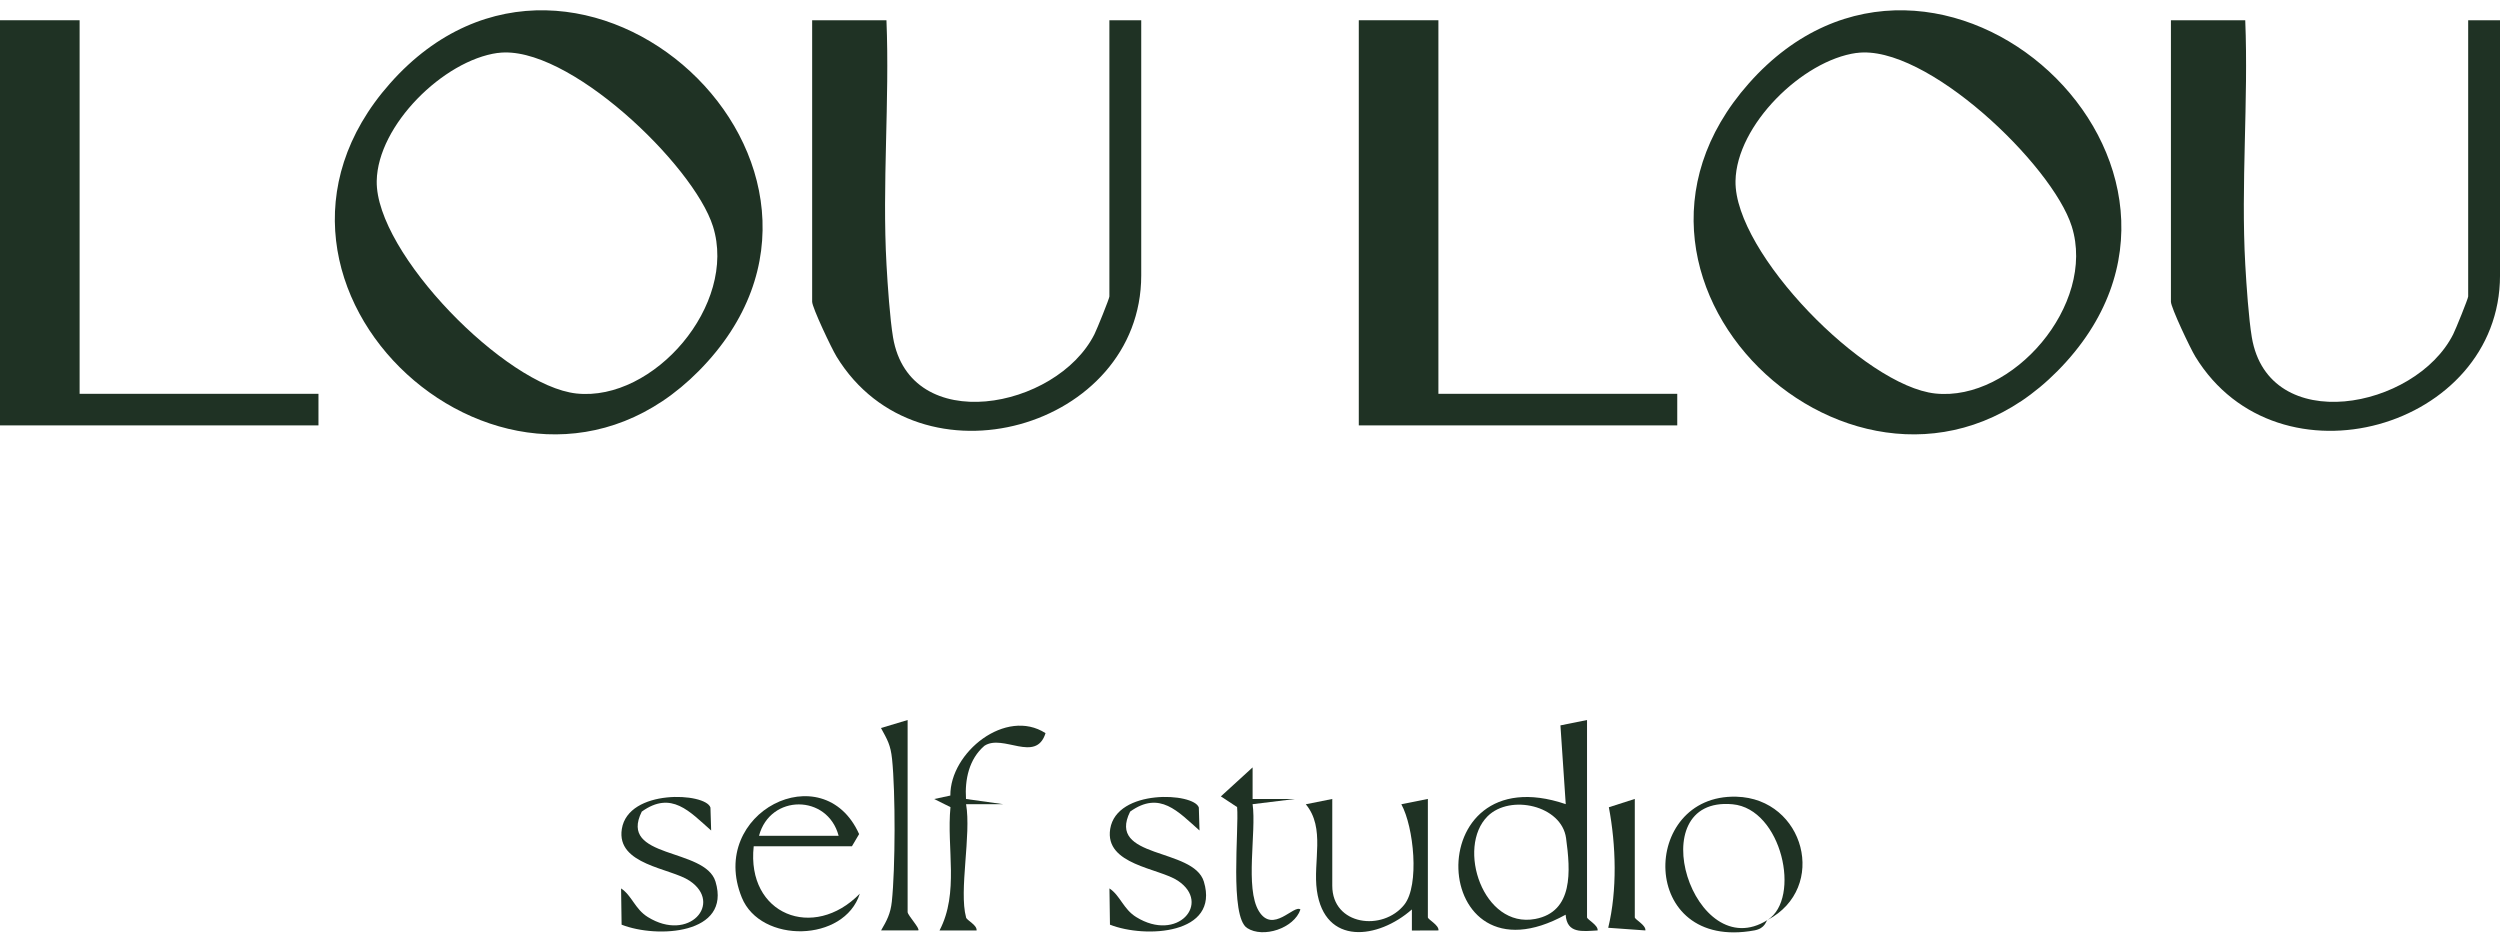
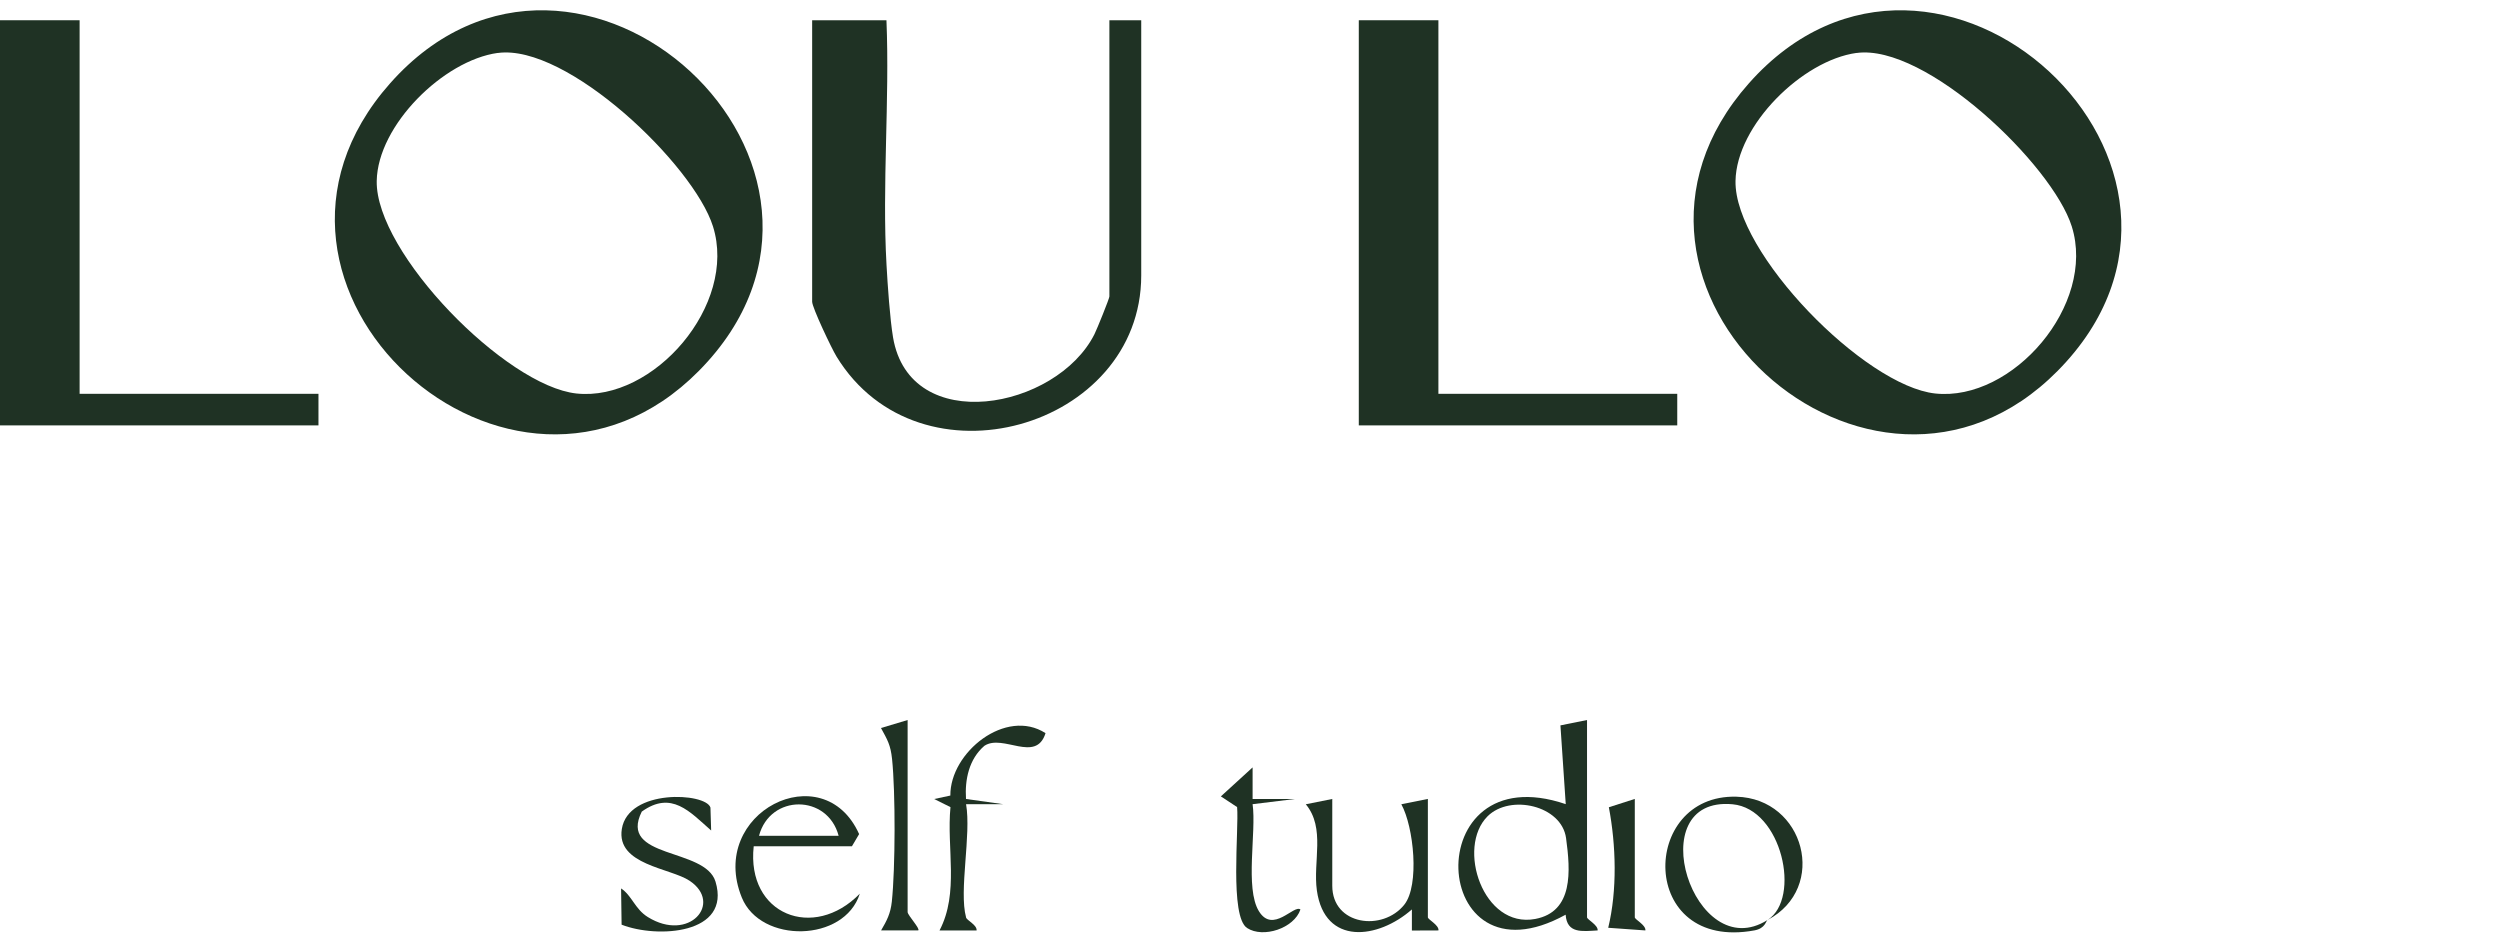
<svg xmlns="http://www.w3.org/2000/svg" width="122" height="46" viewBox="0 0 122 46" fill="none">
  <g clip-path="url(#clip0_626_5774)">
    <g clip-path="url(#clip1_626_5774)">
      <path d="M34.102 18.102C24.994 27.309 10.243 13.991 19.037 4.067C28.196 -6.268 43.919 8.175 34.102 18.102ZM24.287 2.583C21.648 2.948 18.431 6.108 18.384 8.832C18.322 12.342 24.686 18.836 28.134 19.203C31.905 19.604 35.995 14.871 34.793 11.048C33.848 8.042 27.668 2.118 24.29 2.586L24.287 2.583Z" fill="#1F3224" />
      <path d="M100.41 18.102C91.303 27.309 76.552 13.991 85.345 4.067C94.504 -6.268 110.227 8.175 100.41 18.102ZM90.596 2.583C87.956 2.948 84.739 6.108 84.693 8.832C84.63 12.342 90.995 18.836 94.442 19.203C98.214 19.604 102.304 14.871 101.102 11.048C100.156 8.042 93.976 2.118 90.598 2.586L90.596 2.583Z" fill="#1F3224" />
      <path d="M43.259 0.988C43.42 4.919 43.042 9.012 43.262 12.925C43.316 13.903 43.428 15.549 43.58 16.461C44.399 21.326 51.558 19.983 53.408 16.312C53.529 16.073 54.138 14.566 54.138 14.468V0.988H55.692V13.441C55.692 20.903 44.868 24.022 40.822 17.398C40.576 16.995 39.633 15.005 39.633 14.725V0.988H43.259Z" fill="#1F3224" />
-       <path d="M109.568 0.988C109.728 4.919 109.35 9.012 109.57 12.925C109.625 13.903 109.736 15.549 109.889 16.461C110.707 21.326 117.867 19.983 119.716 16.312C119.838 16.073 120.447 14.566 120.447 14.468V0.988H122.001V13.441C122.001 20.903 111.176 24.022 107.13 17.398C106.884 16.995 105.941 15.005 105.941 14.725V0.988H109.568Z" fill="#1F3224" />
      <path d="M3.885 0.988V19.218H15.541V20.759H0V0.988H3.885Z" fill="#1F3224" />
      <path d="M70.194 0.988V19.218H81.85V20.759H66.309V0.988H70.194Z" fill="#1F3224" />
      <path d="M77.447 35.137V44.765C77.447 44.873 77.993 45.14 77.965 45.405C77.209 45.448 76.468 45.569 76.403 44.637C69.705 48.339 69.145 36.775 76.408 39.242L76.149 35.399L77.444 35.137H77.447ZM72.598 39.83C71.064 41.348 72.37 45.328 74.921 44.845C76.791 44.49 76.641 42.498 76.424 40.901C76.206 39.304 73.699 38.742 72.598 39.83Z" fill="#1F3224" />
      <path d="M36.781 41.3C36.416 44.635 39.703 45.926 41.959 43.611C41.205 45.993 37.117 46.057 36.2 43.8C34.514 39.656 40.179 36.806 41.925 40.704L41.575 41.297H36.783L36.781 41.3ZM40.925 40.786C40.384 38.745 37.581 38.745 37.04 40.786H40.925Z" fill="#1F3224" />
      <path d="M65.015 38.988V43.225C65.015 45.161 67.481 45.471 68.533 44.144C69.281 43.197 68.994 40.354 68.385 39.248L69.68 38.988V44.765C69.68 44.873 70.227 45.14 70.198 45.405L68.9 45.41V44.38C67.248 45.836 64.647 46.16 64.264 43.459C64.065 42.044 64.691 40.413 63.723 39.248L65.018 38.988H65.015Z" fill="#1F3224" />
      <path d="M86.256 44.895C87.911 43.847 86.958 39.469 84.547 39.248C80.003 38.832 82.651 47.177 86.256 44.895C86.171 44.941 86.158 45.303 85.616 45.403C79.944 46.445 80.006 38.748 84.738 38.879C88.062 38.968 89.227 43.331 86.256 44.895Z" fill="#1F3224" />
      <path d="M34.707 40.531C33.658 39.609 32.769 38.566 31.319 39.606C30.156 41.93 34.409 41.347 34.917 43.024C35.696 45.602 32.06 45.804 30.334 45.124L30.309 43.355C30.837 43.702 30.982 44.361 31.614 44.752C33.627 46 35.292 44.082 33.655 42.983C32.723 42.356 30.068 42.212 30.345 40.456C30.658 38.479 34.437 38.677 34.67 39.408L34.704 40.528L34.707 40.531Z" fill="#1F3224" />
-       <path d="M58.539 40.531C57.49 39.609 56.601 38.566 55.151 39.606C53.988 41.93 58.241 41.347 58.749 43.024C59.528 45.602 55.892 45.804 54.166 45.124L54.141 43.355C54.669 43.702 54.814 44.361 55.446 44.752C57.459 46 59.124 44.082 57.487 42.983C56.555 42.356 53.9 42.212 54.177 40.456C54.49 38.479 58.27 38.677 58.503 39.408L58.536 40.528L58.539 40.531Z" fill="#1F3224" />
      <path d="M47.141 44.767C47.185 44.926 47.678 45.126 47.659 45.406H45.849C46.815 43.56 46.188 41.403 46.383 39.388L45.59 38.992L46.377 38.823C46.359 36.71 49.089 34.53 51.022 35.778C50.558 37.259 48.942 35.795 48.038 36.396C47.286 37.043 47.079 38.042 47.141 38.99L48.955 39.244H47.144C47.406 40.725 46.789 43.47 47.144 44.767H47.141Z" fill="#1F3224" />
      <path d="M44.292 35.137V44.508C44.292 44.663 44.919 45.325 44.81 45.405H42.997C43.28 44.919 43.458 44.586 43.521 44C43.694 42.377 43.702 38.665 43.533 37.044C43.461 36.351 43.308 36.107 42.992 35.527L44.292 35.137Z" fill="#1F3224" />
      <path d="M61.127 38.99H63.199L61.127 39.244C61.319 40.602 60.746 43.342 61.433 44.464C62.119 45.586 63.148 44.122 63.461 44.384C63.153 45.304 61.64 45.797 60.86 45.288C59.995 44.726 60.467 40.484 60.371 39.385L59.578 38.864L61.127 37.449V38.99Z" fill="#1F3224" />
      <path d="M79.778 38.988V44.765C79.778 44.873 80.325 45.14 80.296 45.405L78.481 45.276C78.926 43.438 78.864 41.248 78.512 39.394L79.778 38.988Z" fill="#1F3224" />
    </g>
  </g>
  <defs>
    <clipPath id="clip0_626_5774">
      <rect width="122" height="45" fill="white" transform="translate(0 0.5)" />
    </clipPath>
    <clipPath id="clip1_626_5774">
      <rect width="122" height="45" fill="white" transform="translate(0 0.5)" />
    </clipPath>
  </defs>
</svg>